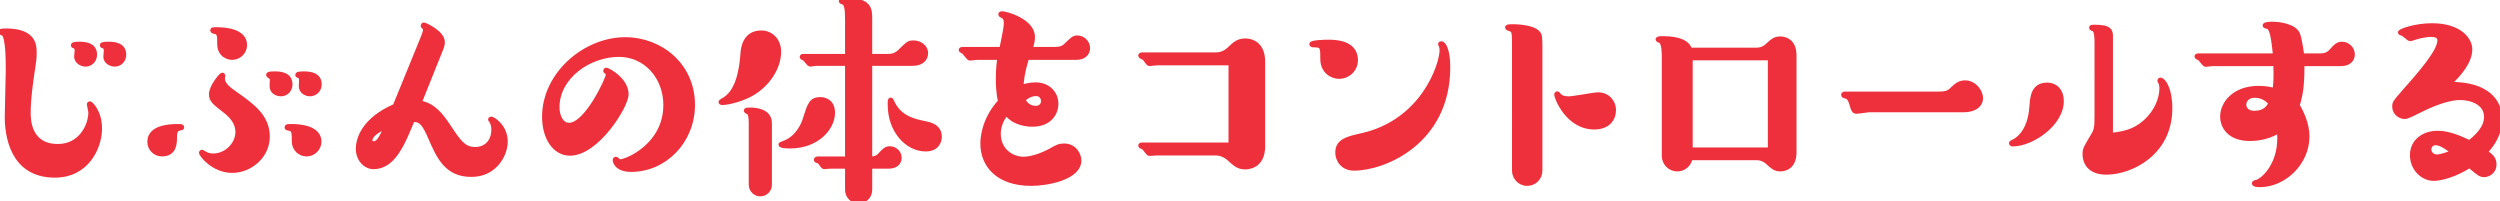
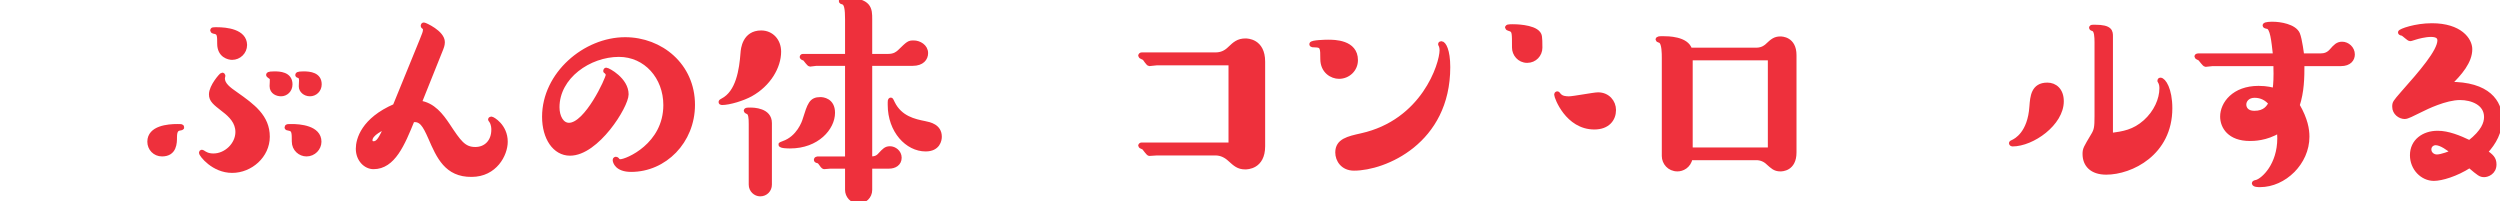
<svg xmlns="http://www.w3.org/2000/svg" version="1.0" id="Layer_1" x="0px" y="0px" width="817.464px" height="65.842px" viewBox="0 0 817.464 65.842" enable-background="new 0 0 817.464 65.842" xml:space="preserve">
  <g>
    <g>
-       <path fill="#EE303C" stroke="#EE303C" stroke-width="1.457" stroke-linecap="round" stroke-linejoin="round" stroke-miterlimit="10" d="    M10.443,24.477c-0.245,1.795-1.143,7.67-1.143,12.32c0,2.039,0,11.014,9.627,11.014c7.589,0,10.688-6.934,10.688-11.014    c0-0.408-0.489-2.529-0.489-2.693c0-0.162,0.164-0.244,0.244-0.244c0.327,0,3.264,2.693,3.264,8.158    c0,6.121-4.16,15.34-14.685,15.34c-14.115,0-15.666-13.299-15.666-19.174c0-2.365,0.326-12.891,0.326-15.012    c0-3.508,0-10.852-1.468-12.156C0.979,10.934,0,10.607,0,10.443c0-0.408,1.387-0.408,1.958-0.408c9.301,0,9.301,4.977,9.301,7.1    C11.259,18.848,11.259,19.174,10.443,24.477z M27.985,21.051c-1.469,0-3.02-1.061-3.02-2.529c0-0.326,0.163-1.713,0.163-1.959    c0-0.57-0.163-1.223-0.652-1.387c-0.49-0.164-0.571-0.164-0.571-0.408c0-0.406,1.469-0.406,1.958-0.406    c2.447,0,5.14,0.488,5.14,3.508C31.003,19.908,29.453,21.051,27.985,21.051z M37.53,21.051c-1.469,0-3.019-0.98-3.019-2.529    c0-0.326,0.163-1.713,0.163-1.959c0-0.979-0.407-1.305-0.897-1.469c-0.163,0-0.408-0.082-0.408-0.326    c0-0.406,1.469-0.406,2.04-0.406c2.366,0,5.14,0.488,5.14,3.508C40.549,19.826,39.08,21.051,37.53,21.051z" />
      <path fill="#EE303C" stroke="#EE303C" stroke-width="1.457" stroke-linecap="round" stroke-linejoin="round" stroke-miterlimit="10" d="    M57.957,41.285c1.388,0,1.551,0,1.551,0.406c0,0.164-0.816,0.326-0.979,0.326c-0.896,0.246-1.386,0.898-1.386,2.857    c0,1.795,0,5.547-4.162,5.547c-2.366,0-4.079-1.877-4.079-4.08C48.901,41.773,55.021,41.285,57.957,41.285z M75.907,55.807    c-6.119,0-10.117-5.221-10.117-5.873c0-0.164,0.081-0.246,0.244-0.246c0.082,0,0.164,0.082,0.327,0.164    c0.652,0.408,1.55,1.061,3.427,1.061c4.162,0,7.914-3.672,7.914-7.752c0-3.264-2.203-5.465-4.569-7.262    c-2.938-2.283-4.079-3.182-4.079-5.057c0-2.611,3.345-6.365,3.59-6.365c0.244,0,0.326,0.164,0.326,0.326    c0,0.082-0.162,0.734-0.162,0.816c0,2.039,1.958,3.508,4.323,5.141c5.548,3.916,10.361,7.424,10.361,13.951    C87.492,50.912,81.944,55.807,75.907,55.807z M75.907,18.848c-1.061,0-4.161-0.652-4.161-4.568c0-2.367,0-3.51-1.224-3.836    c-0.164,0-1.062-0.244-1.062-0.408c0-0.408,0.082-0.408,1.469-0.408c3.021,0,9.057,0.572,9.139,5.059    C80.068,17.053,78.109,18.848,75.907,18.848z M91.898,30.76c-1.143,0-3.019-0.572-3.019-2.611c0-0.408,0.163-2.283,0-2.693    c-0.082-0.162-1.143-0.732-1.143-0.979c0-0.406,1.387-0.406,1.958-0.406c1.632,0,5.222,0.08,5.222,3.508    C94.917,29.535,93.448,30.76,91.898,30.76z M100.221,50.422c-2.039,0-4.079-1.631-4.079-4.16c0-2.855,0-3.998-1.633-4.244    c-0.571-0.08-0.734-0.162-0.734-0.326c0-0.406,0.163-0.406,1.632-0.406c2.448,0,8.975,0.406,8.975,5.057    C104.381,48.465,102.586,50.422,100.221,50.422z M101.362,30.76c-1.632,0-2.937-1.143-2.937-2.529    c0-0.326,0.081-1.713,0.081-1.959c0-0.979-0.325-1.305-0.652-1.387c-0.571-0.162-0.571-0.244-0.571-0.408    c0-0.406,1.469-0.406,1.958-0.406c2.121,0,5.222,0.324,5.222,3.508C104.463,29.453,102.994,30.76,101.362,30.76z" />
      <path fill="#EE303C" stroke="#EE303C" stroke-width="1.457" stroke-linecap="round" stroke-linejoin="round" stroke-miterlimit="10" d="    M137.879,13.299c0.816-2.039,1.143-2.773,1.143-3.508c0-0.49-0.082-0.652-0.326-0.898c-0.245-0.162-0.408-0.244-0.408-0.488    c0-0.164,0.081-0.326,0.326-0.326s6.119,2.529,6.119,5.711c0,0.244,0,0.896-0.489,2.121l-7.099,17.705    c4.487,0.57,7.18,4.242,9.22,7.262c3.672,5.547,5.222,7.914,9.057,7.914c3.508,0,5.956-2.529,5.956-6.365    c0-0.488,0-1.875-0.816-3.018c-0.163-0.246-0.245-0.246-0.245-0.326c0-0.164,0.245-0.246,0.328-0.246    c0.406,0,4.649,2.367,4.649,7.506c0,4.162-3.427,10.771-11.097,10.771c-8.158,0.082-10.77-5.875-13.462-12.076    c-1.876-4.242-3.019-6.201-5.874-5.793c-3.183,7.832-6.282,15.34-12.728,15.34c-2.529,0-5.059-2.367-5.059-5.957    c0-3.018,1.713-9.465,12.075-13.951L137.879,13.299z M121.071,45.854c0,0.816,0.572,1.061,1.062,1.061    c1.631,0,2.447-1.713,4.242-5.549C125.069,41.855,121.071,43.65,121.071,45.854z" />
      <path fill="#EE303C" stroke="#EE303C" stroke-width="1.457" stroke-linecap="round" stroke-linejoin="round" stroke-miterlimit="10" d="    M186.38,50.178c-4.978,0-8.403-5.059-8.403-11.994c0-13.951,13.299-25.293,26.435-25.293c11.667,0,22.11,8.486,22.11,21.377    c0,11.994-9.22,21.213-20.152,21.213c-4.65,0-5.304-2.611-5.304-3.182c0-0.244,0.245-0.326,0.327-0.326    c0.164,0,0.244,0.082,0.407,0.244c0.326,0.49,0.653,0.572,1.061,0.572c2.121,0,14.768-5.303,14.768-18.439    c0-9.139-6.444-16.48-15.257-16.48c-9.709,0-20.152,7.18-20.152,17.215c0,3.018,1.387,5.793,3.835,5.793    c5.792,0,12.728-15.176,12.728-16.318c0-0.244,0-0.652-0.571-1.143c-0.245-0.082-0.245-0.162-0.245-0.244s0.082-0.326,0.245-0.326    c0.571,0,6.608,3.182,6.608,7.996C204.818,34.676,195.191,50.178,186.38,50.178z" />
      <path fill="#EE303C" stroke="#EE303C" stroke-width="1.457" stroke-linecap="round" stroke-linejoin="round" stroke-miterlimit="10" d="    M245.472,30.842c-2.529,1.387-6.935,2.773-9.464,2.773c-0.163,0-0.326-0.082-0.326-0.244c0-0.164,0.244-0.328,0.57-0.49    c5.142-2.611,6.201-10.117,6.609-15.502c0.081-1.305,0.571-6.691,6.037-6.691c3.345,0,5.793,2.611,5.793,6.201    C254.691,21.865,251.346,27.578,245.472,30.842z M251.673,60.377c0,1.713-1.306,3.1-3.101,3.1c-1.551,0-3.019-1.305-3.019-3.1    V40.551c0-2.123-0.162-3.264-0.734-3.754c-0.163-0.164-0.897-0.408-0.897-0.57c0-0.246,0.163-0.328,1.388-0.328    c1.06,0,6.363,0.082,6.363,4.324V60.377z M258.363,47.811c-0.49,0-3.101,0-3.101-0.57c0-0.082,0.734-0.326,0.897-0.408    c4.977-1.713,6.772-6.854,7.017-7.75c1.55-4.896,2.039-6.609,5.059-6.609c0.734,0,4.079,0.244,4.079,4.406    C272.314,41.855,267.175,47.811,258.363,47.811z M284.471,62.09c0,2.203-1.795,3.752-3.671,3.752    c-2.283,0-3.753-1.875-3.753-3.752v-7.67h-5.548c-0.327,0-1.714,0.164-2.04,0.164c-0.245,0-0.815-0.734-1.061-1.143    c-0.49-0.734-0.734-0.734-1.306-0.898c-0.163-0.082-0.245-0.082-0.245-0.326c0-0.162,0.245-0.326,0.408-0.326h9.791V20.805H266.93    c-0.326,0-1.795,0.246-2.039,0.246c-0.408,0-1.47-1.633-1.714-1.795c-0.163-0.164-0.979-0.408-0.979-0.572    c0-0.162,0.082-0.326,0.326-0.326h14.523V6.283c0-3.182-0.245-5.305-1.469-5.549c-0.326-0.08-0.571-0.162-0.571-0.408    C275.007,0,275.904,0,276.477,0c7.994,0,7.994,3.02,7.994,6.283v12.074h5.956c2.122,0,3.101-0.896,3.673-1.387    c2.937-2.855,3.1-3.02,4.649-3.02c1.795,0,3.998,1.225,3.998,3.428c0,1.713-1.224,3.426-4.324,3.426h-13.952v31.086    c1.551,0,2.448-0.244,3.346-1.305c1.306-1.387,1.877-2.041,3.182-2.041c1.469,0,3.102,1.225,3.102,3.02    c0,1.959-1.633,2.855-3.428,2.855h-6.201V62.09z M302.665,48.791c-5.955,0-11.667-5.957-11.667-14.523    c0-1.469,0-1.631,0.326-1.631c0.082,0,0.49,0.896,0.571,1.061c2.448,4.977,7.18,5.955,10.443,6.607    c1.632,0.326,4.896,0.98,4.896,4.406C307.234,45.771,306.745,48.791,302.665,48.791z" />
-       <path fill="#EE303C" stroke="#EE303C" stroke-width="1.457" stroke-linecap="round" stroke-linejoin="round" stroke-miterlimit="10" d="    M345.113,16.074c1.387,0,2.53-0.328,3.427-1.225c2.039-1.959,2.529-2.529,3.753-2.529c1.713,0,3.427,1.469,3.427,3.426    c0,1.469-1.061,3.102-3.753,3.102h-16.155c-1.55,4.895-1.794,7.75-1.876,9.627c0.897-0.244,2.529-0.816,4.65-0.816    c4.161,0,6.771,2.855,6.771,6.283c0,2.691-1.795,6.771-7.832,6.771c-0.652,0-5.63,0-8.485-3.672    c-1.469,1.795-2.529,4.162-2.529,6.691c0,5.385,4.243,8.24,8.159,8.24c2.855,0,6.363-1.387,8.648-2.611    c2.284-1.305,3.019-1.713,4.65-1.713c3.427,0,4.896,3.018,4.896,4.813c0,5.631-10.362,7.588-15.665,7.588    c-11.014,0-15.91-6.119-15.91-13.135c0-0.816,0-7.506,5.793-13.789c-0.734-2.691-0.734-6.689-0.734-7.18    c0-1.061,0-3.672,0.489-7.098h-7.343c-0.408,0-1.958,0.244-2.366,0.244s-1.713-1.957-2.121-2.203    c-0.082-0.08-0.815-0.408-0.815-0.488c0-0.244,0.244-0.326,0.49-0.326h12.809c0.163-0.654,0.57-2.938,0.897-4.488    c0.081-0.57,0.571-2.693,0.571-3.998c0-1.551-0.408-2.039-1.306-2.447c-0.326-0.164-0.49-0.244-0.49-0.49    c0-0.162,0.164-0.244,0.408-0.244c1.469,0,10.117,2.447,10.117,7.67c0,1.223-0.163,1.957-0.815,3.998H345.113z M338.668,35.328    c1.632,0,2.447-1.061,2.447-2.285c0-1.223-0.815-2.365-2.366-2.365c-0.979,0-2.61,0.408-4.161,1.877    C335.73,35.328,338.26,35.328,338.668,35.328z" />
      <path fill="#EE303C" stroke="#EE303C" stroke-width="1.457" stroke-linecap="round" stroke-linejoin="round" stroke-miterlimit="10" d="    M378.202,20.643c-0.407,0-2.039,0.244-2.365,0.244c-0.408,0-1.388-1.631-1.632-1.877c-0.245-0.162-1.306-0.57-1.306-0.734    c0-0.244,0.163-0.406,0.408-0.406h24.068c1.958,0,3.427-0.654,4.813-2.041c1.551-1.467,2.692-2.529,5.059-2.529    c0.489,0,5.711,0,5.711,6.854v27.658c0,6.854-5.222,6.854-5.792,6.854c-2.203,0-3.264-0.979-4.978-2.529    c-1.306-1.223-2.855-2.039-4.813-2.039h-19.01c-0.408,0-2.203,0.164-2.529,0.164c-0.408,0-1.551-1.795-1.877-2.041    c-0.163-0.08-1.061-0.408-1.061-0.57s0.163-0.326,0.408-0.326h29.128v-26.68H378.202z" />
      <path fill="#EE303C" stroke="#EE303C" stroke-width="1.457" stroke-linecap="round" stroke-linejoin="round" stroke-miterlimit="10" d="    M437.833,25.049c-2.284,0-5.385-1.715-5.385-5.793c0-3.51,0-4.488-2.447-4.488c-0.653,0-1.143,0-1.143-0.326    c0-0.652,4.732-0.734,5.385-0.734c2.04,0,9.057,0,9.057,5.957C443.3,22.764,440.771,25.049,437.833,25.049z M445.176,44.303    c20.234-4.486,26.271-23.252,26.271-27.902c0-0.408-0.081-1.061-0.244-1.469c-0.082-0.082-0.245-0.408-0.245-0.49    c0-0.162,0.163-0.244,0.326-0.244c0.817,0,2.203,2.203,2.203,7.75c0,24.477-20.804,33.125-30.759,33.125    c-3.671,0-5.385-2.773-5.385-5.221C437.344,46.016,440.852,45.281,445.176,44.303z" />
-       <path fill="#EE303C" stroke="#EE303C" stroke-width="1.457" stroke-linecap="round" stroke-linejoin="round" stroke-miterlimit="10" d="    M495.13,15.584c0-4.732,0-5.303-0.979-5.957c-0.245-0.08-1.306-0.406-1.306-0.57c0-0.244,0-0.408,1.796-0.408    c0.489,0,6.689,0,8.403,2.285c0.407,0.57,0.57,0.896,0.57,4.65v40.223c0,2.285-1.795,4.242-4.242,4.242    c-2.61,0-4.242-2.201-4.242-4.242V15.584z M521.319,41.611c-8.812,0-12.401-9.873-12.401-10.689c0-0.162,0.082-0.326,0.326-0.326    c0.163,0,0.49,0.572,0.653,0.652c0.734,0.898,2.285,0.98,3.1,0.98c1.551,0,8.159-1.307,9.546-1.307    c3.184,0,5.142,2.449,5.142,5.059C527.685,38.918,525.727,41.611,521.319,41.611z" />
+       <path fill="#EE303C" stroke="#EE303C" stroke-width="1.457" stroke-linecap="round" stroke-linejoin="round" stroke-miterlimit="10" d="    M495.13,15.584c0-4.732,0-5.303-0.979-5.957c-0.245-0.08-1.306-0.406-1.306-0.57c0-0.244,0-0.408,1.796-0.408    c0.489,0,6.689,0,8.403,2.285c0.407,0.57,0.57,0.896,0.57,4.65c0,2.285-1.795,4.242-4.242,4.242    c-2.61,0-4.242-2.201-4.242-4.242V15.584z M521.319,41.611c-8.812,0-12.401-9.873-12.401-10.689c0-0.162,0.082-0.326,0.326-0.326    c0.163,0,0.49,0.572,0.653,0.652c0.734,0.898,2.285,0.98,3.1,0.98c1.551,0,8.159-1.307,9.546-1.307    c3.184,0,5.142,2.449,5.142,5.059C527.685,38.918,525.727,41.611,521.319,41.611z" />
      <path fill="#EE303C" stroke="#EE303C" stroke-width="1.457" stroke-linecap="round" stroke-linejoin="round" stroke-miterlimit="10" d="    M574.301,16.318c2.121,0,3.345-1.143,3.671-1.469c1.469-1.387,2.366-2.203,4.161-2.203c0.408,0,4.569,0,4.569,5.385v31.82    c0,5.467-4.08,5.467-4.569,5.467c-1.795,0-2.61-0.898-3.916-2.041c-1.061-1.061-2.448-1.631-3.916-1.631h-21.54    c-0.571,2.773-2.773,3.672-4.242,3.672c-2.692,0-4.406-2.121-4.406-4.324V18.93c0-1.389,0-4.732-1.061-5.467    c-0.163-0.164-0.979-0.408-0.979-0.49c0-0.408,0.489-0.408,1.795-0.408c1.387,0,7.669,0,8.729,3.754H574.301z M552.761,48.953    h26.027V19.01h-26.027V48.953z" />
-       <path fill="#EE303C" stroke="#EE303C" stroke-width="1.457" stroke-linecap="round" stroke-linejoin="round" stroke-miterlimit="10" d="    M611.314,35.98c-0.653,0-3.589,0.49-4.243,0.49c-0.815,0-1.061-0.49-1.468-1.877c-0.734-2.773-1.306-2.855-2.611-3.264    c-0.163,0-0.245-0.162-0.245-0.326c0-0.244,0.163-0.326,0.408-0.326h30.515c2.284,0,3.427-0.244,4.487-1.305    c1.469-1.387,2.447-2.367,4.405-2.367c2.938,0,5.141,2.775,5.141,5.141c0,2.121-1.958,3.834-5.63,3.834H611.314z" />
      <path fill="#EE303C" stroke="#EE303C" stroke-width="1.457" stroke-linecap="round" stroke-linejoin="round" stroke-miterlimit="10" d="    M658.029,47.158c-0.163,0-0.408-0.162-0.408-0.326c0-0.162,0.245-0.244,0.571-0.408c1.061-0.488,5.549-2.855,6.119-11.586    c0.246-3.182,0.49-7.098,5.141-7.098c2.447,0,4.65,1.713,4.65,5.385C674.103,40.387,664.558,47.158,658.029,47.158z     M685.606,13.871c0-1.795-0.081-3.916-1.061-4.324c-0.082,0-0.734-0.326-0.734-0.408c0-0.326,0.164-0.326,1.224-0.326    c5.141,0,5.141,1.551,5.141,3.182v32.227c4.161-0.57,7.588-1.061,11.342-4.404c3.426-3.102,5.302-7.262,5.302-10.934    c0-0.408,0-1.469-0.571-2.285c-0.081-0.08-0.081-0.162-0.081-0.244s0.081-0.244,0.245-0.244c1.062,0,3.182,3.018,3.182,9.301    c0,14.768-12.81,20.969-20.887,20.969c-4.731,0-7.017-2.529-7.017-6.039c0-1.631,0.327-2.039,2.692-6.037    c1.061-1.713,1.224-2.691,1.224-6.281V13.871z" />
      <path fill="#EE303C" stroke="#EE303C" stroke-width="1.457" stroke-linecap="round" stroke-linejoin="round" stroke-miterlimit="10" d="    M723.501,20.887c-0.407,0-1.958,0.244-2.284,0.244c-0.407,0-1.55-1.713-1.877-1.957c-0.163-0.164-1.061-0.49-1.061-0.652    c0-0.246,0.163-0.326,0.408-0.326h25.293c-0.571-5.141-0.979-9.221-2.529-9.465c-0.327-0.082-0.897-0.164-0.897-0.408    c0-0.49,2.121-0.49,2.61-0.49c2.366,0,7.018,0.734,8.159,3.264c0.735,1.715,1.387,7.018,1.387,7.1h5.956    c1.55,0,2.692-0.408,3.753-1.633c1.225-1.387,1.958-2.201,3.427-2.201c1.715,0,3.427,1.467,3.427,3.426    c0,1.549-1.061,3.1-3.835,3.1h-12.646c0,4.65-0.082,8.977-1.551,13.545c2.693,4.65,3.183,7.914,3.183,10.279    c0,8.486-7.507,15.746-15.421,15.746c-0.489,0-1.958,0-1.958-0.57c0-0.164,0.816-0.408,0.979-0.408    c2.202-0.734,7.343-5.549,7.343-14.277c0-1.143-0.082-1.877-0.163-2.449c-4.243,2.611-8.404,2.611-9.546,2.611    c-6.609,0-8.974-3.916-8.974-7.262c0-4.16,3.752-9.301,11.829-9.301c2.773,0,4.405,0.49,5.303,0.734    c0.082-0.896,0.327-2.283,0.327-5.465c0-0.49-0.082-2.693,0-3.184H723.501z M737.208,31.248c-2.203,0-3.427,1.469-3.427,2.938    c0,1.225,0.816,2.775,3.346,2.775c3.59,0,4.65-1.959,5.385-3.182C741.206,32.229,739.492,31.248,737.208,31.248z" />
      <path fill="#EE303C" stroke="#EE303C" stroke-width="1.457" stroke-linecap="round" stroke-linejoin="round" stroke-miterlimit="10" d="    M817.464,38.918c0,4.242-1.876,7.67-4.731,10.77c1.876,1.387,2.855,2.121,2.855,4.08c0,2.611-2.285,3.428-3.264,3.428    c-1.223,0-1.632-0.328-4.813-3.02c-4.406,2.855-9.22,4.242-11.668,4.242c-3.753,0-7.098-3.346-7.098-7.67    c0-4.568,3.753-7.26,8.322-7.26c3.427,0,7.017,1.467,10.443,3.1c4.487-3.508,5.466-6.283,5.466-8.322    c0-4.568-4.731-6.283-8.566-6.283c-4.813,0-11.096,3.102-12.727,3.916c-3.021,1.469-4.488,2.285-5.387,2.285    c-1.55,0-3.345-1.305-3.345-3.264c0-1.305,0.082-1.387,2.774-4.486c5.792-6.527,11.993-13.625,11.993-17.217    c0-1.387-1.143-1.875-2.855-1.875c-1.877,0-4.324,0.652-5.058,0.896c-1.47,0.49-1.633,0.49-1.714,0.49    c-0.49,0-1.959-1.551-2.366-1.633c-0.082-0.08-0.897-0.244-0.897-0.488c0-0.49,4.978-2.285,10.361-2.285    c9.22,0,12.483,4.732,12.483,7.752c0,3.996-3.183,7.832-6.936,11.422C813.711,27.332,817.464,33.533,817.464,38.918z     M796.414,46.75c-0.896,0-2.121,0.654-2.121,2.121c0,1.389,1.225,2.367,2.529,2.367c1.55,0,4.324-1.143,5.304-1.469    C800.657,48.545,798.209,46.75,796.414,46.75z" />
    </g>
  </g>
</svg>